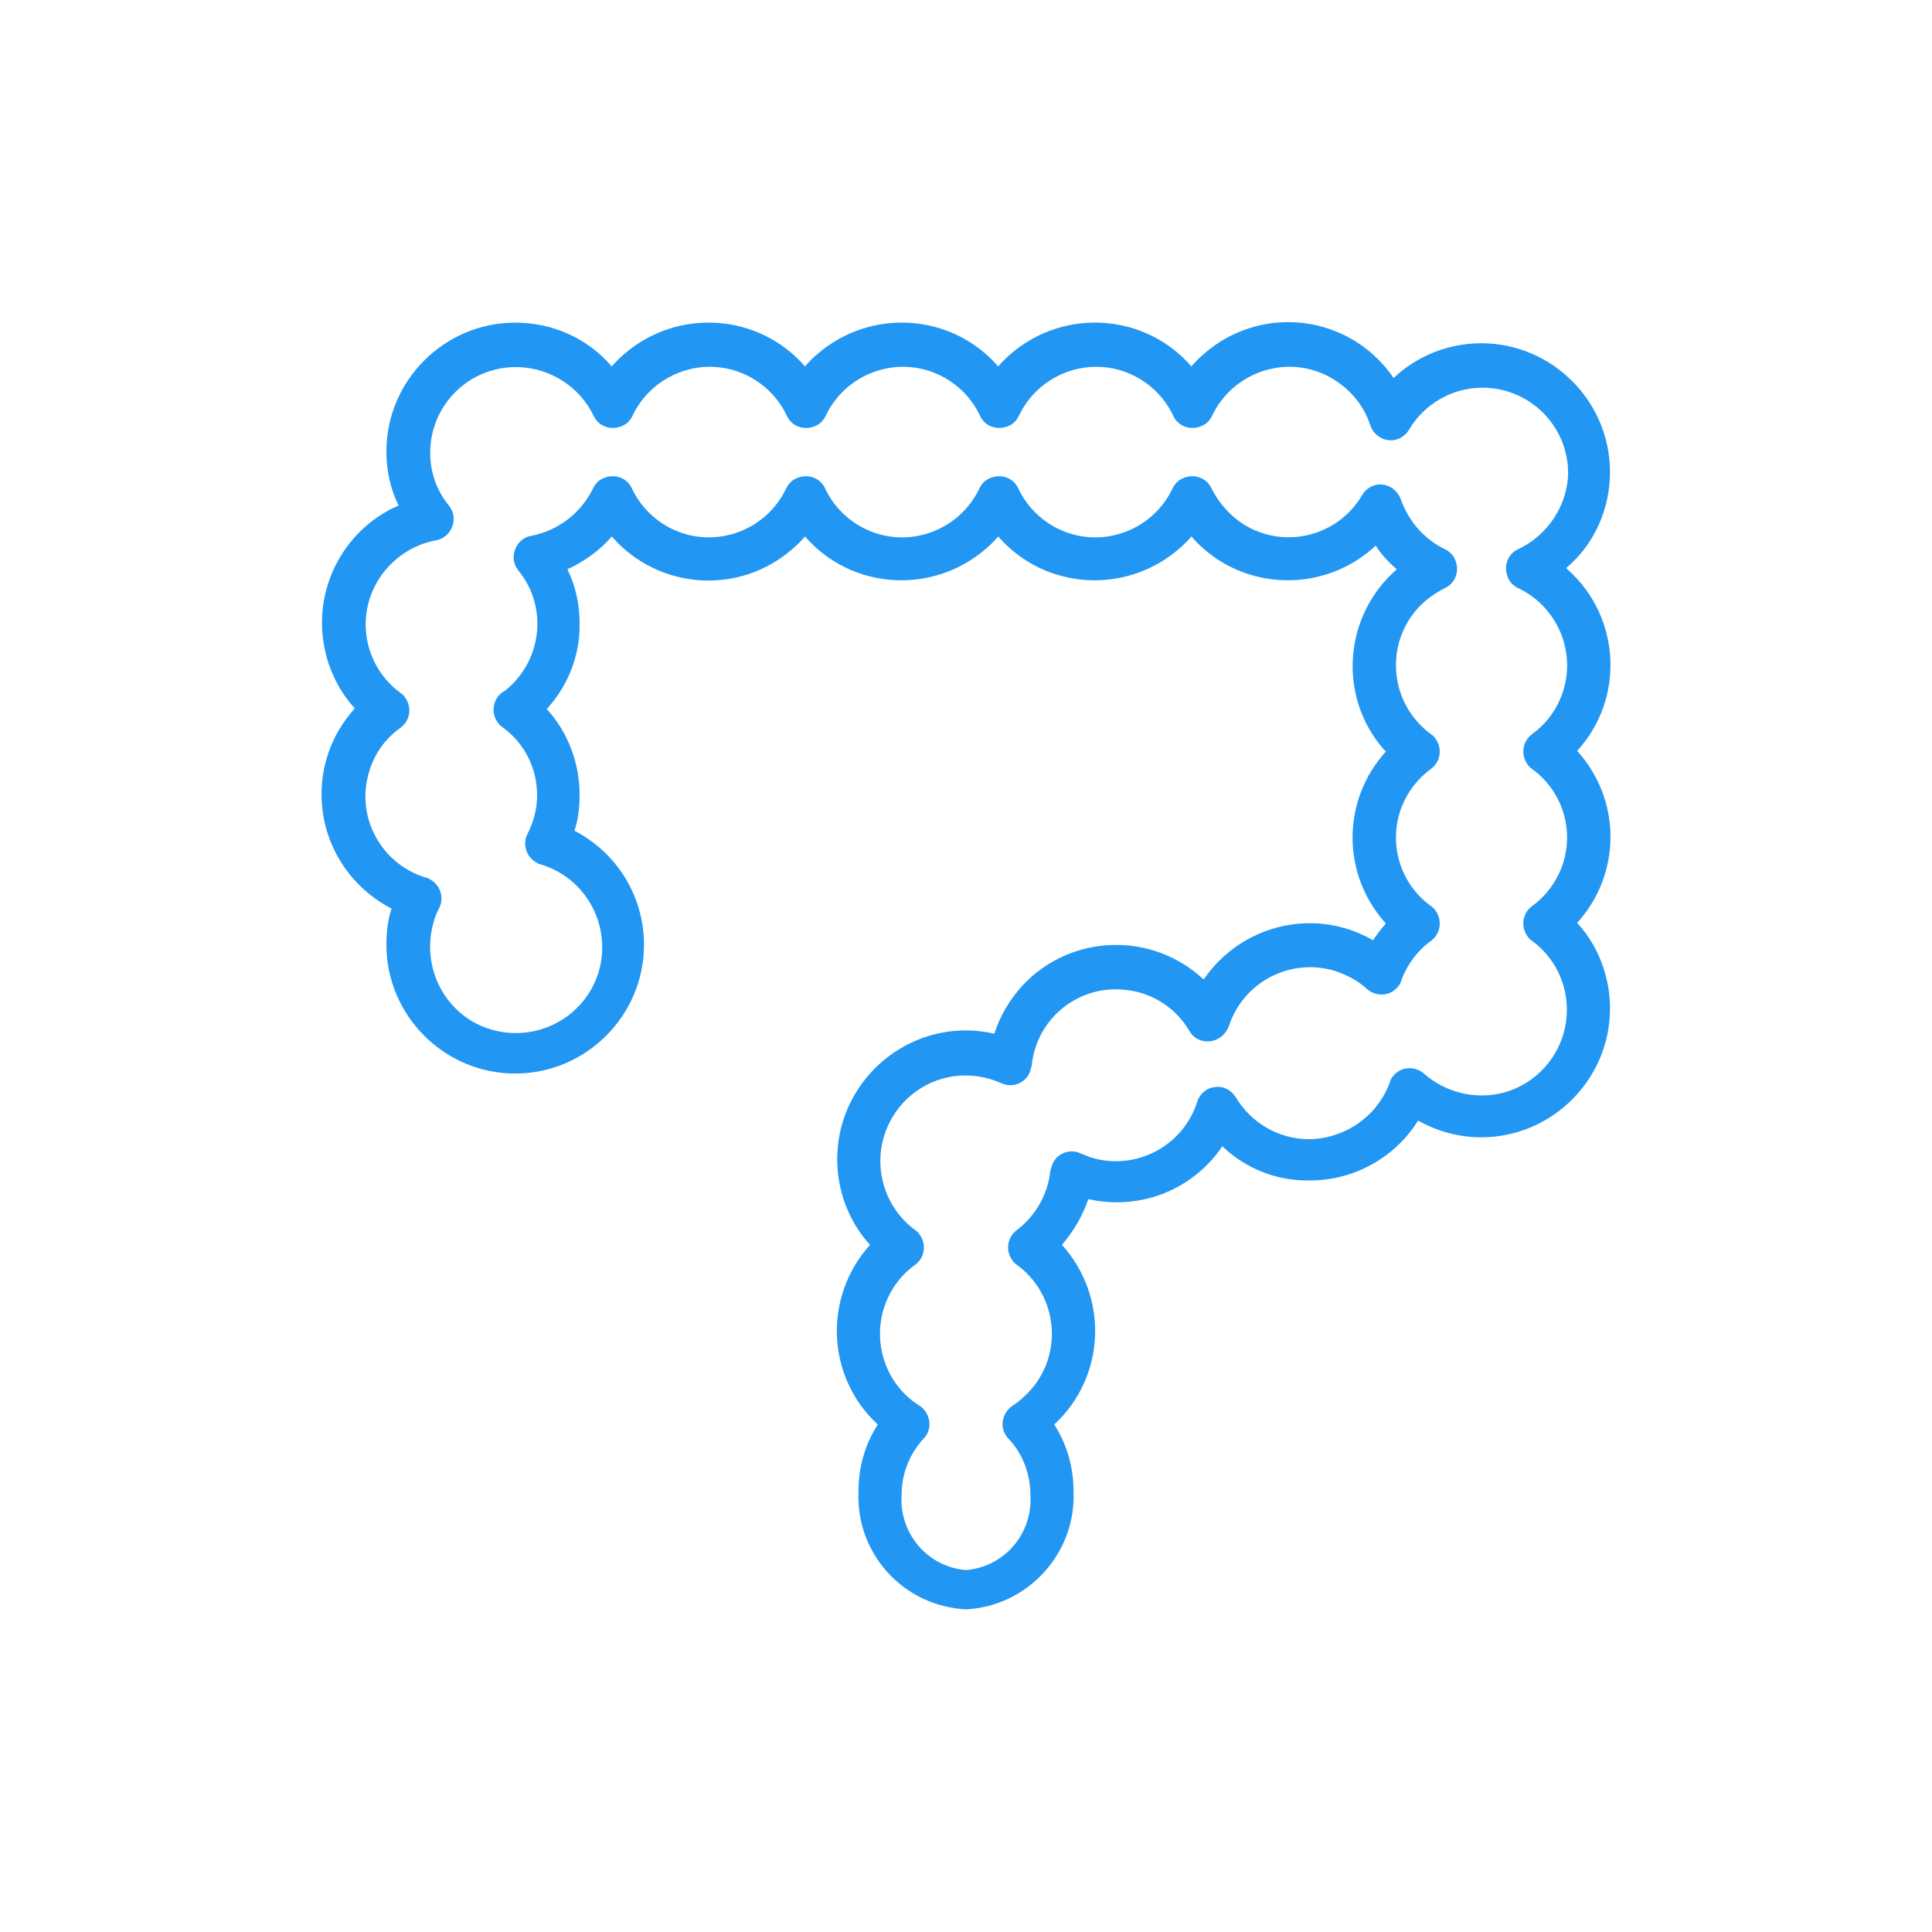
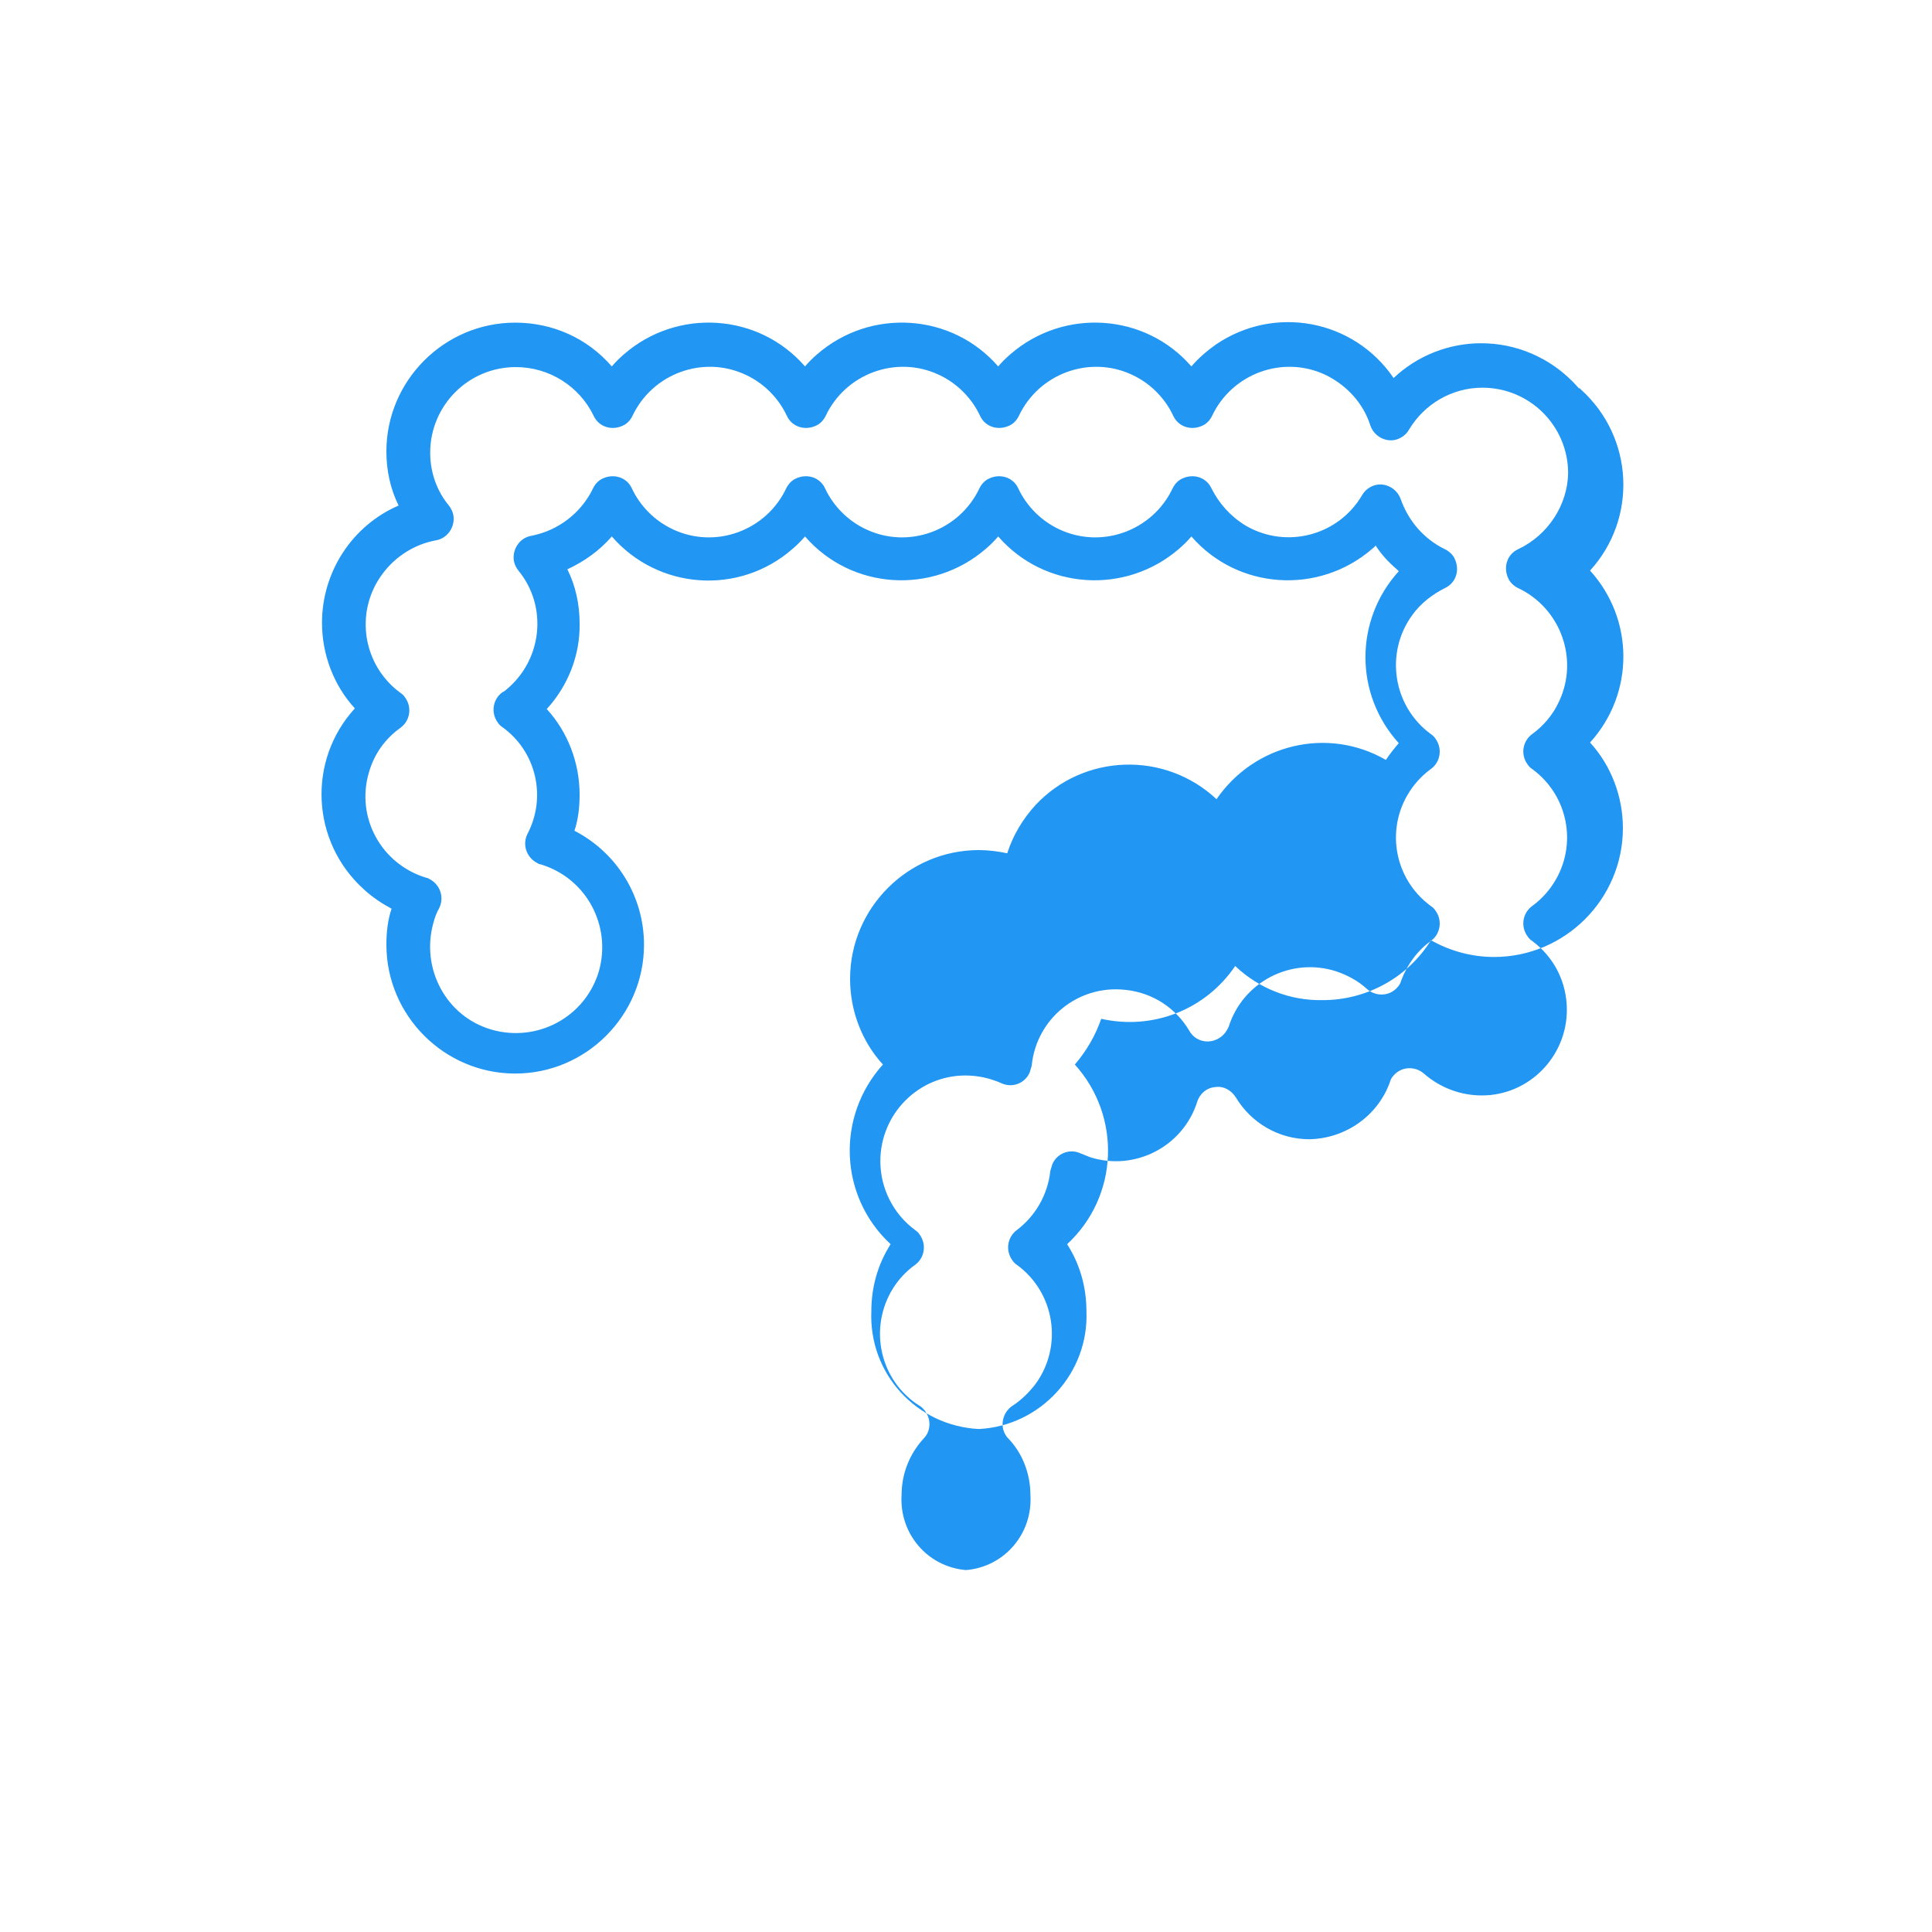
<svg xmlns="http://www.w3.org/2000/svg" version="1.1" id="Layer_1" x="0px" y="0px" viewBox="0 0 300 300" style="enable-background:new 0 0 300 300;" xml:space="preserve">
  <style type="text/css">
	.st0{fill:#2196F3;}
</style>
  <g>
-     <path class="st0" d="M250,73.3c0-11-9-20-20-20c-5,0-9.9,1.9-13.6,5.4c-6.2-9.1-18.5-11.4-27.6-5.2c-1.4,1-2.7,2.1-3.8,3.4   c-7.2-8.3-19.8-9.1-28.1-1.9c-0.7,0.6-1.3,1.2-1.9,1.9c-7.2-8.3-19.8-9.1-28.1-1.9c-0.7,0.6-1.3,1.2-1.9,1.9   c-7.2-8.3-19.8-9.1-28.1-1.9c-0.7,0.6-1.3,1.2-1.9,1.9c-3.8-4.4-9.2-6.8-15-6.8c-11,0-20,9-20,20c0,2.9,0.6,5.8,1.9,8.4   C54.7,81.6,50,88.8,50,96.7c0,4.9,1.8,9.7,5.1,13.3c-7.4,8.1-6.8,20.7,1.4,28.1c1.3,1.2,2.8,2.2,4.3,3c-0.6,1.8-0.8,3.7-0.8,5.6   c0,11,9,20,20,20s20-9,20-20c0-7.5-4.2-14.3-10.8-17.7c0.6-1.8,0.8-3.7,0.8-5.6c0-4.9-1.8-9.7-5.1-13.3c3.3-3.6,5.2-8.4,5.1-13.3   c0-2.9-0.6-5.8-1.9-8.4c2.6-1.2,5-2.9,6.9-5.1c7.2,8.3,19.8,9.2,28.1,1.9c0.7-0.6,1.3-1.2,1.9-1.9c7.2,8.3,19.8,9.1,28.1,1.9   c0.7-0.6,1.3-1.2,1.9-1.9c7.2,8.3,19.8,9.1,28.1,1.9c0.7-0.6,1.3-1.2,1.9-1.9c7.2,8.3,19.8,9.1,28.1,1.9c0.2-0.2,0.4-0.3,0.5-0.5   c0.9,1.4,2,2.6,3.3,3.7c-8.3,7.2-9.2,19.8-2,28c0.1,0.1,0.2,0.2,0.3,0.3c-6.9,7.6-6.9,19.1,0,26.7c-0.7,0.8-1.4,1.7-2,2.6   c-9-5.2-20.4-2.5-26.3,6.1c-8-7.5-20.6-7.1-28.1,0.9c-2,2.2-3.5,4.7-4.4,7.5c-1.4-0.3-2.9-0.5-4.4-0.5c-11,0-20,9-20,20   c0,4.9,1.8,9.7,5.1,13.3c-7.3,8.1-6.8,20.5,1.2,27.9c-2,3.1-3,6.7-3,10.4c-0.4,9.7,7,17.8,16.7,18.3c9.6-0.5,17.1-8.7,16.7-18.3   c0-3.7-1-7.3-3-10.4c8-7.4,8.5-19.8,1.2-27.9c1.8-2.1,3.2-4.5,4.1-7.1c8,1.8,16.2-1.4,20.8-8.2c3.7,3.5,8.5,5.4,13.6,5.3   c6.8,0,13.2-3.5,16.8-9.3c3,1.7,6.4,2.6,9.8,2.6c11,0,20-9,20-20c0-4.9-1.8-9.7-5.1-13.3c6.9-7.6,6.9-19.1,0-26.7   c7.4-8.1,6.8-20.7-1.4-28.1c-0.1-0.1-0.2-0.2-0.3-0.3C247.5,84.6,250,79.1,250,73.3z M235.7,85.3c-1.7,0.8-2.3,2.8-1.5,4.5   c0.3,0.7,0.9,1.2,1.5,1.5c6.6,3.1,9.5,11,6.4,17.6c-0.9,2-2.4,3.8-4.2,5.1c-1.5,1.1-1.8,3.2-0.7,4.7c0.2,0.3,0.4,0.5,0.7,0.7   c5.9,4.3,7.2,12.5,2.9,18.4c-0.8,1.1-1.8,2.1-2.9,2.9c-1.5,1.1-1.8,3.2-0.7,4.7c0.2,0.3,0.4,0.5,0.7,0.7c3.4,2.5,5.4,6.4,5.4,10.7   c0,7.3-5.9,13.3-13.2,13.3c-3.3,0-6.5-1.2-9-3.4c-1.4-1.2-3.5-1.1-4.7,0.3c-0.3,0.3-0.5,0.7-0.6,1.1c-1.9,5.2-6.9,8.7-12.5,8.8   c-4.7,0-9-2.5-11.4-6.5c-0.7-1.1-1.9-1.8-3.2-1.6c-1.3,0.1-2.4,1-2.8,2.3c-2.2,6.9-9.6,10.8-16.6,8.6c-0.5-0.2-1-0.4-1.5-0.6   c-1.7-0.8-3.7,0-4.4,1.7c-0.1,0.3-0.2,0.7-0.3,1c-0.4,3.7-2.3,7-5.2,9.2c-1.5,1.1-1.8,3.2-0.7,4.7c0.2,0.3,0.4,0.5,0.7,0.7   c5.9,4.3,7.2,12.6,2.9,18.5c-1,1.3-2.2,2.5-3.6,3.4c-1.5,1-2,3.1-1,4.6c0.1,0.2,0.3,0.4,0.4,0.5c2.2,2.3,3.4,5.5,3.4,8.7   c0.4,6-4,11.2-10,11.7c-6-0.5-10.4-5.7-10-11.7c0-3.2,1.2-6.3,3.4-8.7c1.3-1.3,1.2-3.4-0.1-4.7c-0.2-0.2-0.3-0.3-0.5-0.4   c-6.2-3.9-8-12.1-4.1-18.3c0.9-1.4,2-2.6,3.4-3.6c1.5-1.1,1.8-3.2,0.7-4.7c-0.2-0.3-0.4-0.5-0.7-0.7c-3.4-2.5-5.4-6.5-5.4-10.7   c0-7.3,5.9-13.3,13.2-13.3c1.9,0,3.8,0.4,5.6,1.2c1.7,0.8,3.7,0,4.4-1.7c0.1-0.3,0.2-0.7,0.3-1c0.7-7.3,7.2-12.6,14.5-11.8   c4.2,0.4,7.9,2.8,10,6.4c0.9,1.6,3,2.1,4.6,1.1c0.7-0.4,1.2-1.1,1.5-1.8c2.2-6.9,9.6-10.8,16.6-8.6c1.8,0.6,3.5,1.5,4.9,2.8   c1.4,1.2,3.5,1.1,4.7-0.3c0.3-0.3,0.5-0.7,0.6-1.1c0.9-2.4,2.5-4.6,4.6-6.1c1.5-1.1,1.8-3.2,0.7-4.7c-0.2-0.3-0.4-0.5-0.7-0.7   c-5.9-4.3-7.2-12.5-2.9-18.4c0.8-1.1,1.8-2.1,2.9-2.9c1.5-1.1,1.8-3.2,0.7-4.7c-0.2-0.3-0.4-0.5-0.7-0.7   c-5.9-4.3-7.2-12.6-2.9-18.5c1.3-1.8,3.1-3.2,5.1-4.2c1.7-0.8,2.3-2.8,1.5-4.5c-0.3-0.7-0.9-1.2-1.5-1.5c-3.3-1.6-5.7-4.4-6.9-7.8   c-0.6-1.7-2.5-2.7-4.2-2.1c-0.8,0.3-1.4,0.8-1.8,1.5c-3.7,6.3-11.8,8.4-18.1,4.7c-2.3-1.4-4.1-3.4-5.3-5.8   c-0.8-1.7-2.8-2.3-4.5-1.5c-0.7,0.3-1.2,0.9-1.5,1.5c-3.1,6.6-11,9.5-17.6,6.4c-2.8-1.3-5.1-3.6-6.4-6.4c-0.8-1.7-2.8-2.3-4.5-1.5   c-0.7,0.3-1.2,0.9-1.5,1.5c-3.1,6.6-11,9.5-17.6,6.4c-2.8-1.3-5.1-3.6-6.4-6.4c-0.8-1.7-2.8-2.3-4.5-1.5c-0.7,0.3-1.2,0.9-1.5,1.5   c-3.1,6.6-11,9.5-17.6,6.4c-2.8-1.3-5.1-3.6-6.4-6.4c-0.8-1.7-2.8-2.3-4.5-1.5c-0.7,0.3-1.2,0.9-1.5,1.5c-1.8,3.8-5.4,6.6-9.6,7.4   c-1.8,0.3-3,2.1-2.7,3.9c0.1,0.5,0.3,1,0.7,1.5c4.6,5.6,3.7,13.9-1.9,18.5c-0.2,0.2-0.4,0.3-0.6,0.4c-1.5,1.1-1.8,3.2-0.7,4.7   c0.2,0.3,0.4,0.5,0.7,0.7c5.3,3.8,6.9,10.9,3.9,16.6c-0.8,1.6-0.2,3.6,1.5,4.5c0.2,0.1,0.3,0.2,0.5,0.2c7.1,2.1,11.1,9.5,9.1,16.6   c-2.1,7.1-9.5,11.1-16.6,9.1s-11.1-9.5-9.1-16.6c0.2-0.8,0.5-1.6,0.9-2.3c0.8-1.6,0.2-3.6-1.5-4.5c-0.2-0.1-0.3-0.2-0.5-0.2   c-7-2.1-11-9.4-8.9-16.4c0.8-2.8,2.5-5.2,4.9-6.9c1.5-1.1,1.8-3.2,0.7-4.7c-0.2-0.3-0.4-0.5-0.7-0.7c-5.9-4.3-7.2-12.6-2.8-18.5   c2-2.7,5-4.6,8.3-5.2c1.8-0.3,3-2.1,2.7-3.9c-0.1-0.5-0.3-1-0.7-1.5c-1.9-2.3-2.9-5.2-2.9-8.2c0-7.3,5.9-13.3,13.3-13.3   c5.2,0,9.9,3,12.1,7.6c0.8,1.7,2.8,2.3,4.5,1.5c0.7-0.3,1.2-0.9,1.5-1.5c3.1-6.6,11-9.5,17.6-6.4c2.8,1.3,5.1,3.6,6.4,6.4   c0.8,1.7,2.8,2.3,4.5,1.5c0.7-0.3,1.2-0.9,1.5-1.5c3.1-6.6,11-9.5,17.6-6.4c2.8,1.3,5.1,3.6,6.4,6.4c0.8,1.7,2.8,2.3,4.5,1.5   c0.7-0.3,1.2-0.9,1.5-1.5c3.1-6.6,11-9.5,17.6-6.4c2.8,1.3,5.1,3.6,6.4,6.4c0.8,1.7,2.8,2.3,4.5,1.5c0.7-0.3,1.2-0.9,1.5-1.5   c3.1-6.6,11-9.5,17.6-6.4c3.3,1.6,5.9,4.4,7,7.9c0.6,1.7,2.5,2.7,4.2,2.1c0.8-0.3,1.4-0.8,1.8-1.5c2.4-4,6.7-6.5,11.4-6.5   c7.3,0,13.3,5.9,13.3,13.3C243.4,78.4,240.4,83.1,235.7,85.3z" />
+     <path class="st0" d="M250,73.3c0-11-9-20-20-20c-5,0-9.9,1.9-13.6,5.4c-6.2-9.1-18.5-11.4-27.6-5.2c-1.4,1-2.7,2.1-3.8,3.4   c-7.2-8.3-19.8-9.1-28.1-1.9c-0.7,0.6-1.3,1.2-1.9,1.9c-7.2-8.3-19.8-9.1-28.1-1.9c-0.7,0.6-1.3,1.2-1.9,1.9   c-7.2-8.3-19.8-9.1-28.1-1.9c-0.7,0.6-1.3,1.2-1.9,1.9c-3.8-4.4-9.2-6.8-15-6.8c-11,0-20,9-20,20c0,2.9,0.6,5.8,1.9,8.4   C54.7,81.6,50,88.8,50,96.7c0,4.9,1.8,9.7,5.1,13.3c-7.4,8.1-6.8,20.7,1.4,28.1c1.3,1.2,2.8,2.2,4.3,3c-0.6,1.8-0.8,3.7-0.8,5.6   c0,11,9,20,20,20s20-9,20-20c0-7.5-4.2-14.3-10.8-17.7c0.6-1.8,0.8-3.7,0.8-5.6c0-4.9-1.8-9.7-5.1-13.3c3.3-3.6,5.2-8.4,5.1-13.3   c0-2.9-0.6-5.8-1.9-8.4c2.6-1.2,5-2.9,6.9-5.1c7.2,8.3,19.8,9.2,28.1,1.9c0.7-0.6,1.3-1.2,1.9-1.9c7.2,8.3,19.8,9.1,28.1,1.9   c0.7-0.6,1.3-1.2,1.9-1.9c7.2,8.3,19.8,9.1,28.1,1.9c0.7-0.6,1.3-1.2,1.9-1.9c7.2,8.3,19.8,9.1,28.1,1.9c0.2-0.2,0.4-0.3,0.5-0.5   c0.9,1.4,2,2.6,3.3,3.7c0.1,0.1,0.2,0.2,0.3,0.3c-6.9,7.6-6.9,19.1,0,26.7c-0.7,0.8-1.4,1.7-2,2.6   c-9-5.2-20.4-2.5-26.3,6.1c-8-7.5-20.6-7.1-28.1,0.9c-2,2.2-3.5,4.7-4.4,7.5c-1.4-0.3-2.9-0.5-4.4-0.5c-11,0-20,9-20,20   c0,4.9,1.8,9.7,5.1,13.3c-7.3,8.1-6.8,20.5,1.2,27.9c-2,3.1-3,6.7-3,10.4c-0.4,9.7,7,17.8,16.7,18.3c9.6-0.5,17.1-8.7,16.7-18.3   c0-3.7-1-7.3-3-10.4c8-7.4,8.5-19.8,1.2-27.9c1.8-2.1,3.2-4.5,4.1-7.1c8,1.8,16.2-1.4,20.8-8.2c3.7,3.5,8.5,5.4,13.6,5.3   c6.8,0,13.2-3.5,16.8-9.3c3,1.7,6.4,2.6,9.8,2.6c11,0,20-9,20-20c0-4.9-1.8-9.7-5.1-13.3c6.9-7.6,6.9-19.1,0-26.7   c7.4-8.1,6.8-20.7-1.4-28.1c-0.1-0.1-0.2-0.2-0.3-0.3C247.5,84.6,250,79.1,250,73.3z M235.7,85.3c-1.7,0.8-2.3,2.8-1.5,4.5   c0.3,0.7,0.9,1.2,1.5,1.5c6.6,3.1,9.5,11,6.4,17.6c-0.9,2-2.4,3.8-4.2,5.1c-1.5,1.1-1.8,3.2-0.7,4.7c0.2,0.3,0.4,0.5,0.7,0.7   c5.9,4.3,7.2,12.5,2.9,18.4c-0.8,1.1-1.8,2.1-2.9,2.9c-1.5,1.1-1.8,3.2-0.7,4.7c0.2,0.3,0.4,0.5,0.7,0.7c3.4,2.5,5.4,6.4,5.4,10.7   c0,7.3-5.9,13.3-13.2,13.3c-3.3,0-6.5-1.2-9-3.4c-1.4-1.2-3.5-1.1-4.7,0.3c-0.3,0.3-0.5,0.7-0.6,1.1c-1.9,5.2-6.9,8.7-12.5,8.8   c-4.7,0-9-2.5-11.4-6.5c-0.7-1.1-1.9-1.8-3.2-1.6c-1.3,0.1-2.4,1-2.8,2.3c-2.2,6.9-9.6,10.8-16.6,8.6c-0.5-0.2-1-0.4-1.5-0.6   c-1.7-0.8-3.7,0-4.4,1.7c-0.1,0.3-0.2,0.7-0.3,1c-0.4,3.7-2.3,7-5.2,9.2c-1.5,1.1-1.8,3.2-0.7,4.7c0.2,0.3,0.4,0.5,0.7,0.7   c5.9,4.3,7.2,12.6,2.9,18.5c-1,1.3-2.2,2.5-3.6,3.4c-1.5,1-2,3.1-1,4.6c0.1,0.2,0.3,0.4,0.4,0.5c2.2,2.3,3.4,5.5,3.4,8.7   c0.4,6-4,11.2-10,11.7c-6-0.5-10.4-5.7-10-11.7c0-3.2,1.2-6.3,3.4-8.7c1.3-1.3,1.2-3.4-0.1-4.7c-0.2-0.2-0.3-0.3-0.5-0.4   c-6.2-3.9-8-12.1-4.1-18.3c0.9-1.4,2-2.6,3.4-3.6c1.5-1.1,1.8-3.2,0.7-4.7c-0.2-0.3-0.4-0.5-0.7-0.7c-3.4-2.5-5.4-6.5-5.4-10.7   c0-7.3,5.9-13.3,13.2-13.3c1.9,0,3.8,0.4,5.6,1.2c1.7,0.8,3.7,0,4.4-1.7c0.1-0.3,0.2-0.7,0.3-1c0.7-7.3,7.2-12.6,14.5-11.8   c4.2,0.4,7.9,2.8,10,6.4c0.9,1.6,3,2.1,4.6,1.1c0.7-0.4,1.2-1.1,1.5-1.8c2.2-6.9,9.6-10.8,16.6-8.6c1.8,0.6,3.5,1.5,4.9,2.8   c1.4,1.2,3.5,1.1,4.7-0.3c0.3-0.3,0.5-0.7,0.6-1.1c0.9-2.4,2.5-4.6,4.6-6.1c1.5-1.1,1.8-3.2,0.7-4.7c-0.2-0.3-0.4-0.5-0.7-0.7   c-5.9-4.3-7.2-12.5-2.9-18.4c0.8-1.1,1.8-2.1,2.9-2.9c1.5-1.1,1.8-3.2,0.7-4.7c-0.2-0.3-0.4-0.5-0.7-0.7   c-5.9-4.3-7.2-12.6-2.9-18.5c1.3-1.8,3.1-3.2,5.1-4.2c1.7-0.8,2.3-2.8,1.5-4.5c-0.3-0.7-0.9-1.2-1.5-1.5c-3.3-1.6-5.7-4.4-6.9-7.8   c-0.6-1.7-2.5-2.7-4.2-2.1c-0.8,0.3-1.4,0.8-1.8,1.5c-3.7,6.3-11.8,8.4-18.1,4.7c-2.3-1.4-4.1-3.4-5.3-5.8   c-0.8-1.7-2.8-2.3-4.5-1.5c-0.7,0.3-1.2,0.9-1.5,1.5c-3.1,6.6-11,9.5-17.6,6.4c-2.8-1.3-5.1-3.6-6.4-6.4c-0.8-1.7-2.8-2.3-4.5-1.5   c-0.7,0.3-1.2,0.9-1.5,1.5c-3.1,6.6-11,9.5-17.6,6.4c-2.8-1.3-5.1-3.6-6.4-6.4c-0.8-1.7-2.8-2.3-4.5-1.5c-0.7,0.3-1.2,0.9-1.5,1.5   c-3.1,6.6-11,9.5-17.6,6.4c-2.8-1.3-5.1-3.6-6.4-6.4c-0.8-1.7-2.8-2.3-4.5-1.5c-0.7,0.3-1.2,0.9-1.5,1.5c-1.8,3.8-5.4,6.6-9.6,7.4   c-1.8,0.3-3,2.1-2.7,3.9c0.1,0.5,0.3,1,0.7,1.5c4.6,5.6,3.7,13.9-1.9,18.5c-0.2,0.2-0.4,0.3-0.6,0.4c-1.5,1.1-1.8,3.2-0.7,4.7   c0.2,0.3,0.4,0.5,0.7,0.7c5.3,3.8,6.9,10.9,3.9,16.6c-0.8,1.6-0.2,3.6,1.5,4.5c0.2,0.1,0.3,0.2,0.5,0.2c7.1,2.1,11.1,9.5,9.1,16.6   c-2.1,7.1-9.5,11.1-16.6,9.1s-11.1-9.5-9.1-16.6c0.2-0.8,0.5-1.6,0.9-2.3c0.8-1.6,0.2-3.6-1.5-4.5c-0.2-0.1-0.3-0.2-0.5-0.2   c-7-2.1-11-9.4-8.9-16.4c0.8-2.8,2.5-5.2,4.9-6.9c1.5-1.1,1.8-3.2,0.7-4.7c-0.2-0.3-0.4-0.5-0.7-0.7c-5.9-4.3-7.2-12.6-2.8-18.5   c2-2.7,5-4.6,8.3-5.2c1.8-0.3,3-2.1,2.7-3.9c-0.1-0.5-0.3-1-0.7-1.5c-1.9-2.3-2.9-5.2-2.9-8.2c0-7.3,5.9-13.3,13.3-13.3   c5.2,0,9.9,3,12.1,7.6c0.8,1.7,2.8,2.3,4.5,1.5c0.7-0.3,1.2-0.9,1.5-1.5c3.1-6.6,11-9.5,17.6-6.4c2.8,1.3,5.1,3.6,6.4,6.4   c0.8,1.7,2.8,2.3,4.5,1.5c0.7-0.3,1.2-0.9,1.5-1.5c3.1-6.6,11-9.5,17.6-6.4c2.8,1.3,5.1,3.6,6.4,6.4c0.8,1.7,2.8,2.3,4.5,1.5   c0.7-0.3,1.2-0.9,1.5-1.5c3.1-6.6,11-9.5,17.6-6.4c2.8,1.3,5.1,3.6,6.4,6.4c0.8,1.7,2.8,2.3,4.5,1.5c0.7-0.3,1.2-0.9,1.5-1.5   c3.1-6.6,11-9.5,17.6-6.4c3.3,1.6,5.9,4.4,7,7.9c0.6,1.7,2.5,2.7,4.2,2.1c0.8-0.3,1.4-0.8,1.8-1.5c2.4-4,6.7-6.5,11.4-6.5   c7.3,0,13.3,5.9,13.3,13.3C243.4,78.4,240.4,83.1,235.7,85.3z" />
  </g>
</svg>